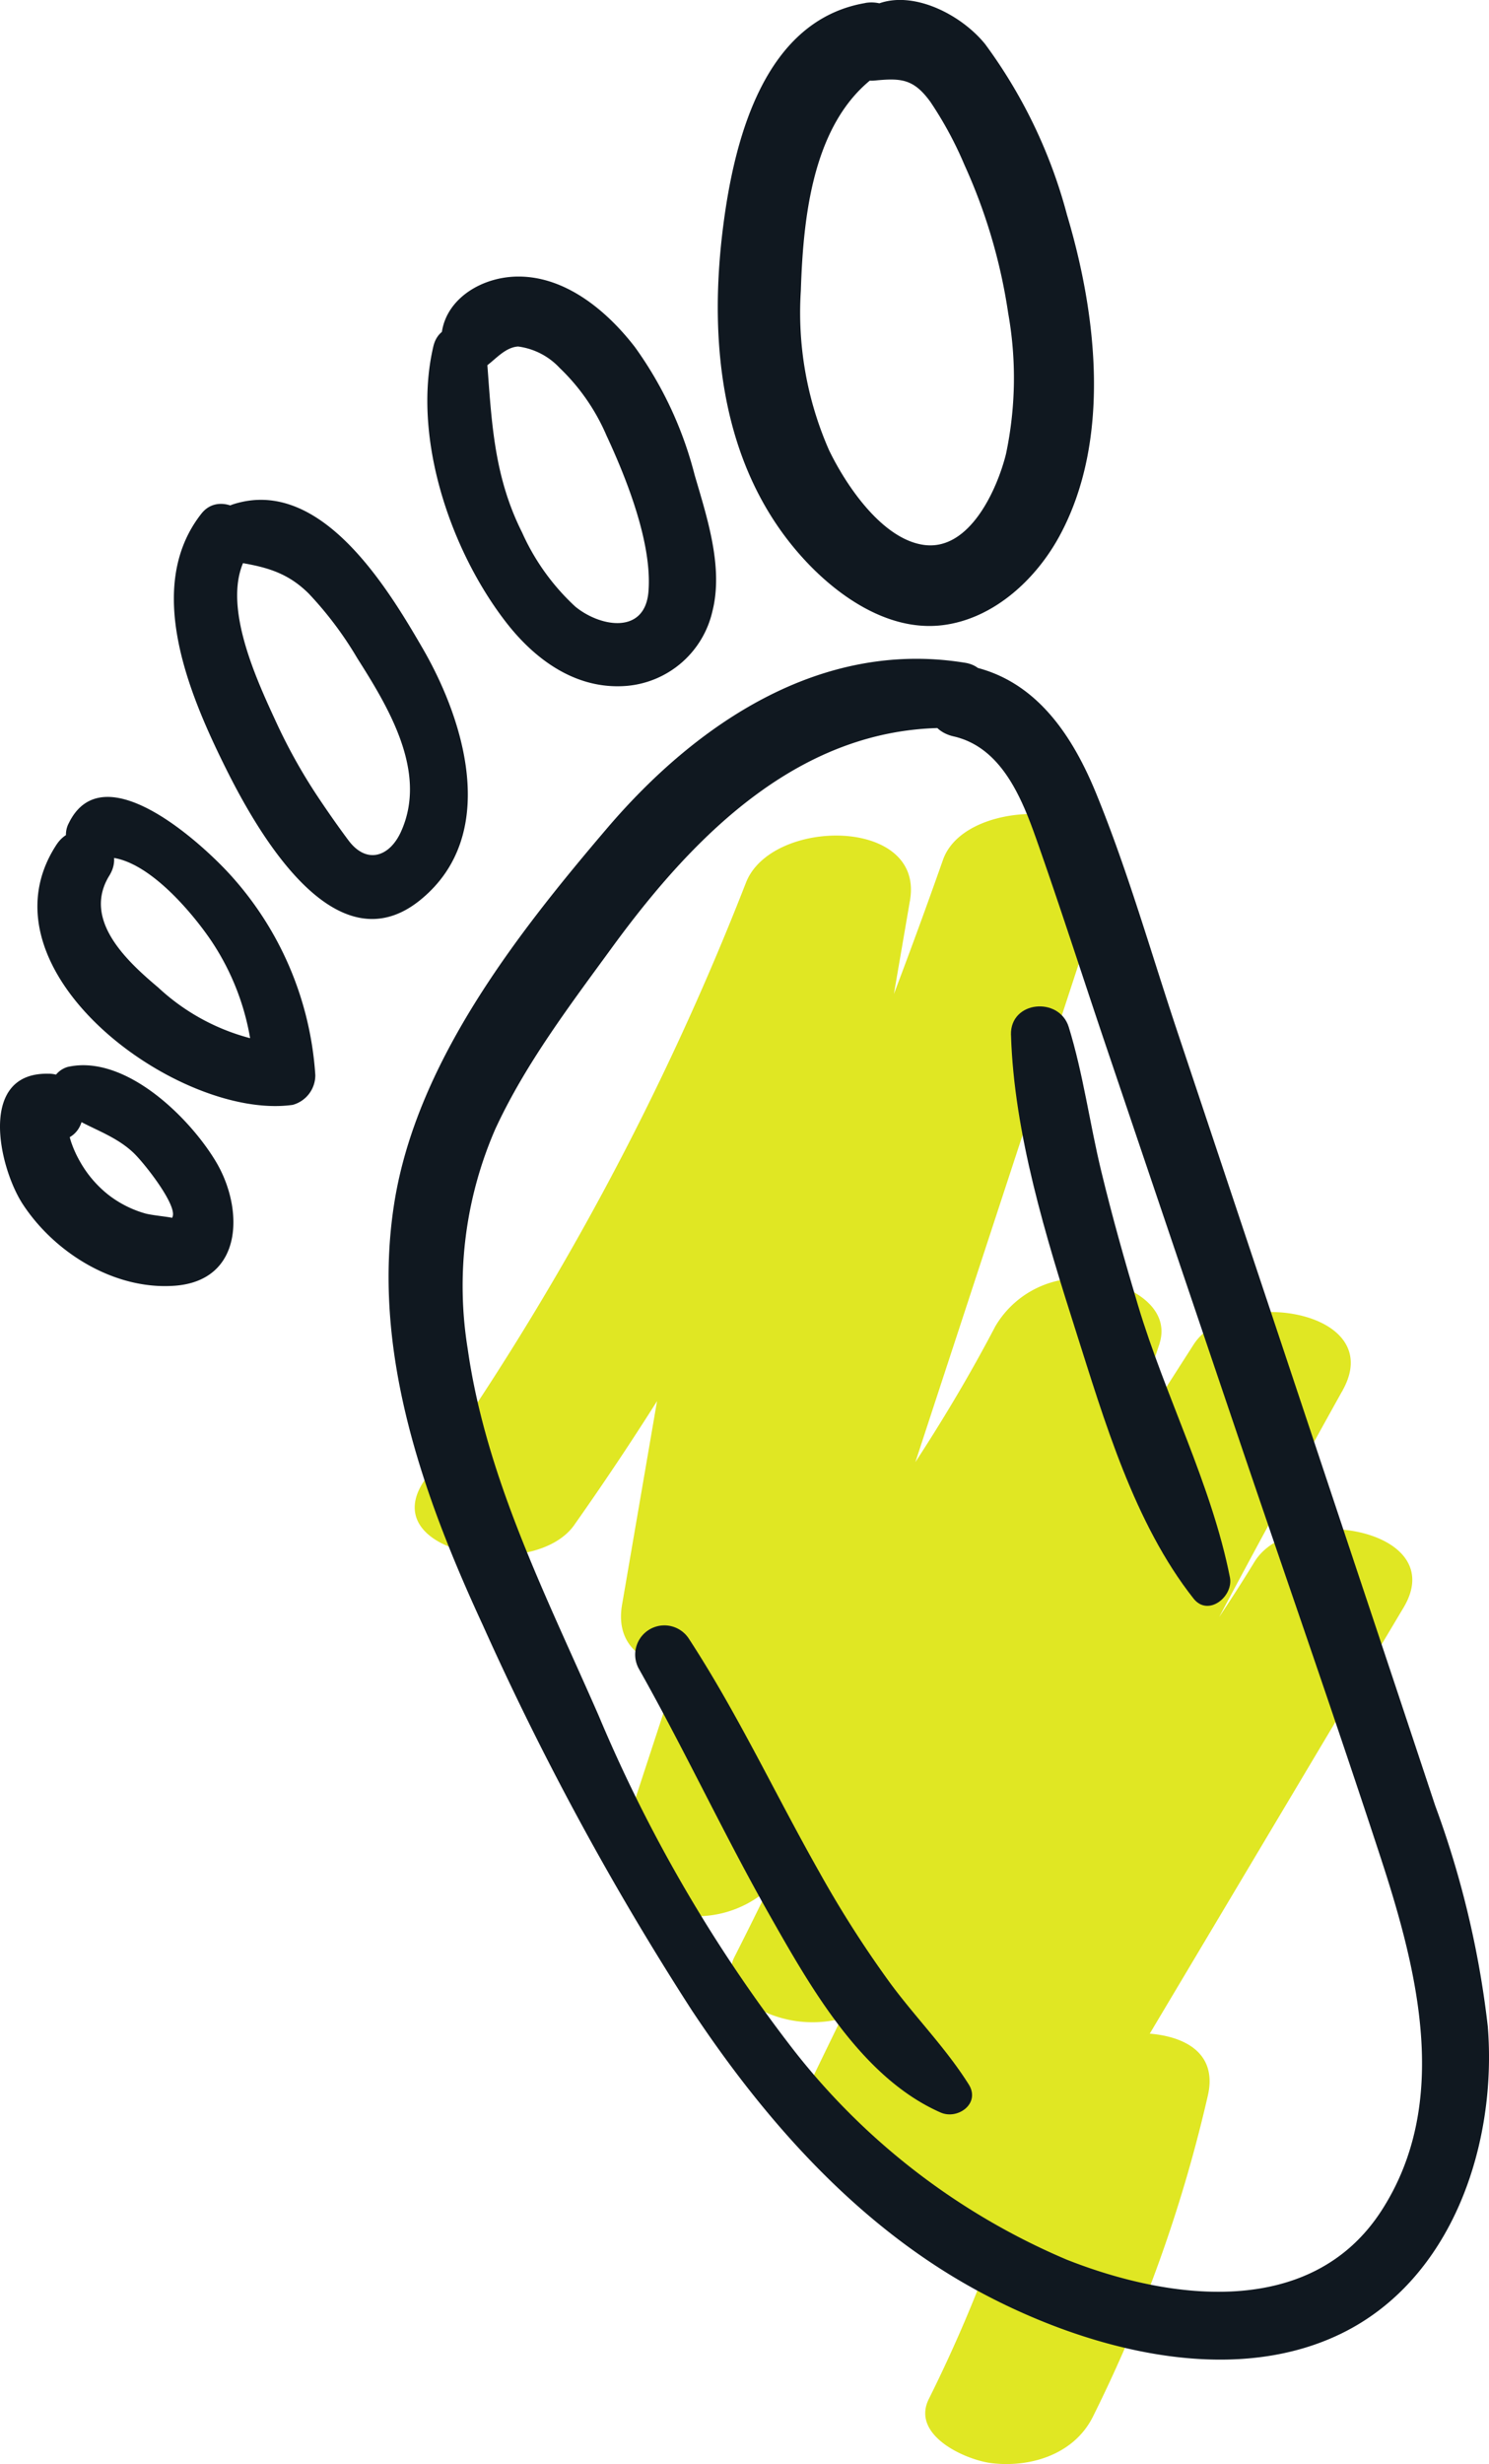
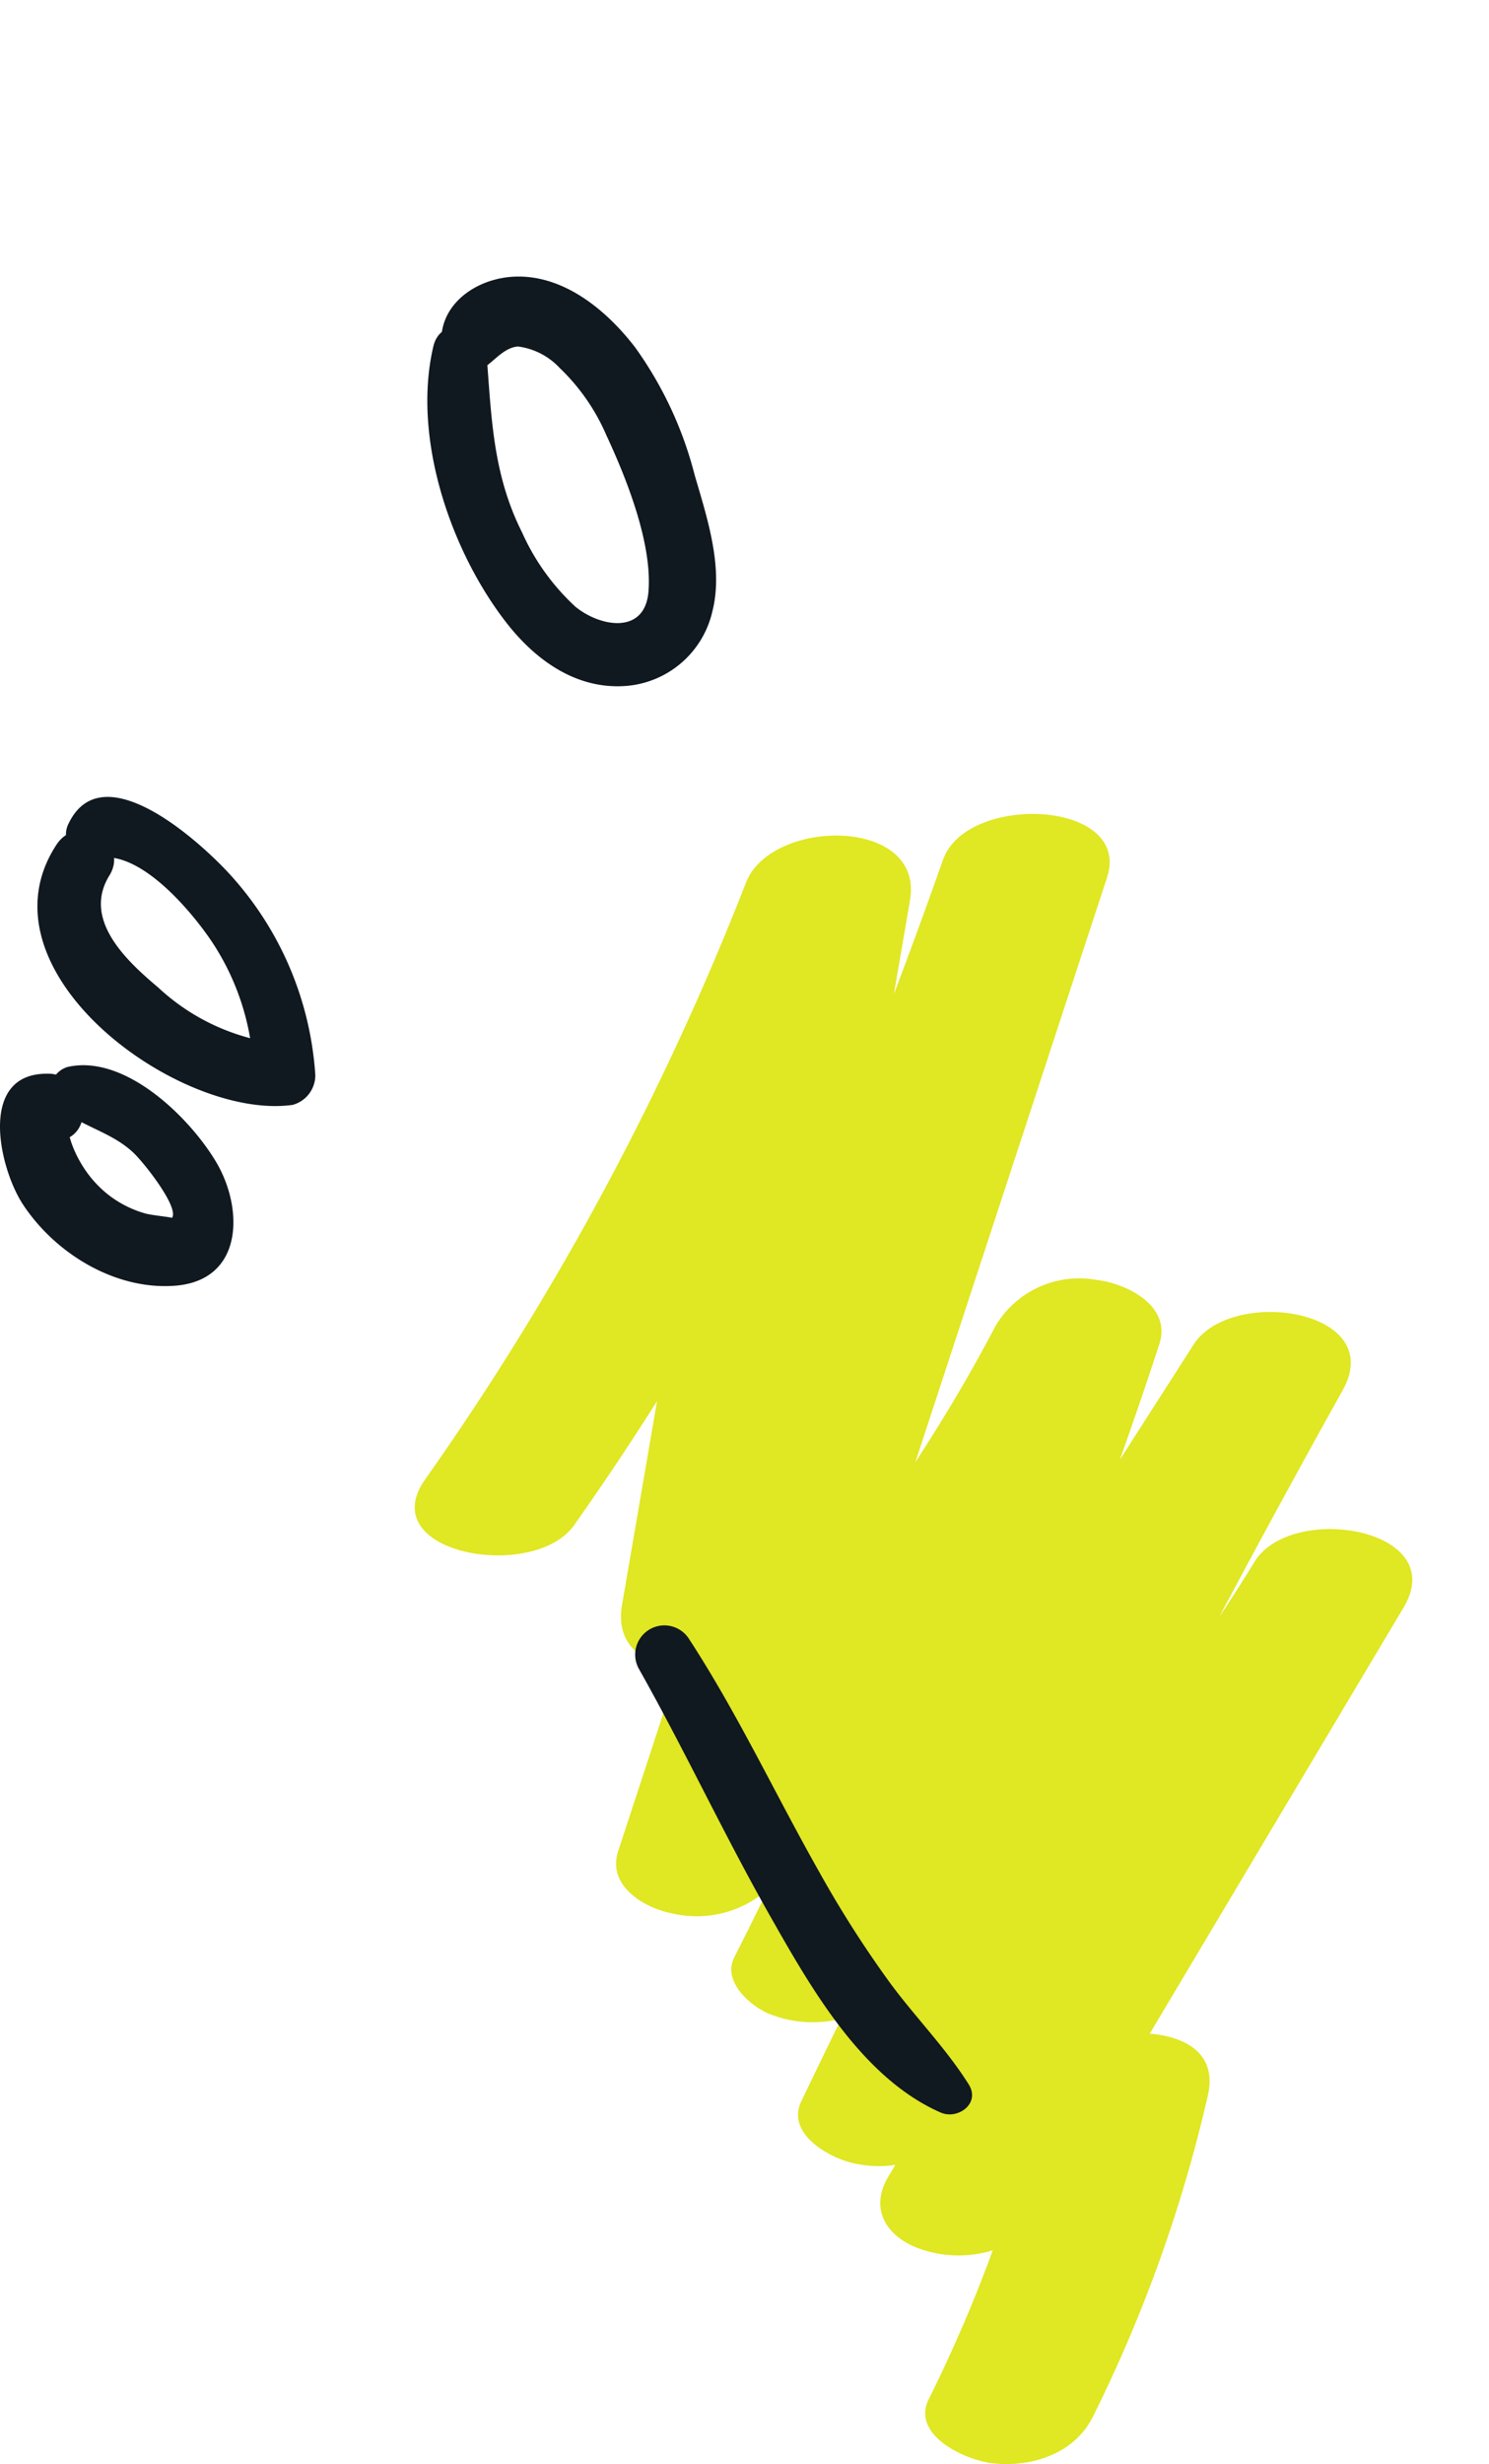
<svg xmlns="http://www.w3.org/2000/svg" width="95.318" height="157.657" viewBox="0 0 95.318 157.657">
  <defs>
    <clipPath id="a">
      <rect width="95.318" height="157.657" fill="#101820" />
    </clipPath>
  </defs>
  <g clip-path="url(#a)">
    <path d="M64.412,151.816a187.588,187.588,0,0,0,21.5-39.962l-10.5-1.133q-3.971,23.1-7.941,46.2c-.961,5.588,8.566,4.9,10.5,1.133A379.741,379.741,0,0,0,98.522,110.4l-10.5-1.134-20.8,63.417c-.721,2.2,1.623,3.626,3.422,3.982a6.894,6.894,0,0,0,6.6-1.955c9.1-10.877,18.028-21.841,24.631-34.462l-10.5-1.134a284.55,284.55,0,0,1-16.718,40.361c-.787,1.551,1.022,3.111,2.2,3.61a7.45,7.45,0,0,0,5.989-.161c7.031-3.56,11.533-9.724,15.692-16.2q7.549-11.754,15.071-23.525l-9.546-2.919Q90.762,164.1,78.945,188.69c-1.01,2.1,1.868,3.674,3.422,3.982a7.1,7.1,0,0,0,6.6-1.955c10.392-10.429,20.816-20.986,28.537-33.619l-9.546-2.919-23.445,39.34c-1.147,1.925-.277,3.656,1.724,4.5a7.446,7.446,0,0,0,7.035-.8L103.706,190l-9.237-2.811a92.245,92.245,0,0,1-7.36,20.55c-1.165,2.339,2.378,3.927,4.077,4.115,2.535.28,5.252-.624,6.426-2.981a92.244,92.244,0,0,0,7.359-20.55c1.135-4.945-6.748-4.535-9.237-2.811L85.3,192.733l8.759,3.7,23.445-39.34c3.022-5.07-7.209-6.743-9.546-2.919-7.721,12.633-18.145,23.191-28.537,33.619l10.025,2.026Q100.81,166.147,113.6,143.2c2.894-5.185-7.145-6.667-9.546-2.919l-14.032,21.9c-3.5,5.461-7.06,11.935-13.065,14.976l8.192,3.449a284.551,284.551,0,0,0,16.717-40.361c.8-2.452-2.1-3.9-4.077-4.115a6.22,6.22,0,0,0-6.426,2.981c-6.255,11.957-15.058,22.38-23.674,32.676l10.025,2.026,20.8-63.416c1.631-4.972-8.985-5.443-10.5-1.134a379.64,379.64,0,0,1-20.552,47.656l10.5,1.133,7.941-46.2c.921-5.356-8.88-5.291-10.5-1.133A178.8,178.8,0,0,1,54.866,148.9c-3.367,4.767,6.958,6.584,9.546,2.919" transform="translate(-27.65 -54.244)" fill="#e0e723" />
-     <path d="M103.239.195c-6.478,1.11-8.383,8.755-9.09,14.282-.954,7.456-.14,15.487,5.138,21.267C101.5,38.17,104.764,40.428,108.2,40c3.238-.4,5.94-2.892,7.459-5.669,3.344-6.115,2.418-14.17.5-20.583a32.318,32.318,0,0,0-5.239-10.923c-2.061-2.548-6.872-4.481-8.837-.734-.652,1.243.126,3.223,1.758,3.063,1.705-.167,2.5-.111,3.573,1.364a23.773,23.773,0,0,1,2.181,4.035,35.366,35.366,0,0,1,2.8,9.491,23.546,23.546,0,0,1-.141,9c-.553,2.235-2.318,6.223-5.249,5.823-2.7-.368-5.022-3.866-6.084-6.074a21.853,21.853,0,0,1-1.8-10.2c.163-5.046.844-11.734,5.821-14.374,2.35-1.247.621-4.426-1.7-4.029" transform="translate(-47.855 0)" fill="#101820" />
    <path d="M56.231,40.589c-1.377,5.831,1.1,13.094,4.682,17.693,1.883,2.415,4.518,4.305,7.718,4.031a6.167,6.167,0,0,0,5.462-4.769c.718-2.832-.351-6.026-1.141-8.739a24.237,24.237,0,0,0-3.814-8.162c-1.772-2.3-4.419-4.533-7.487-4.519-2.717.012-5.393,1.94-4.839,4.822A1.772,1.772,0,0,0,59.4,42c.729-.457,1.348-1.338,2.253-1.4a4.417,4.417,0,0,1,2.66,1.369,13.166,13.166,0,0,1,3,4.325C68.6,49.06,70.25,53.2,70,56.285c-.226,2.766-3.087,2.265-4.679.961a14.518,14.518,0,0,1-3.412-4.75c-1.887-3.755-1.955-7.38-2.278-11.448-.146-1.839-2.922-2.474-3.4-.46" transform="translate(-28.489 -18.429)" fill="#101820" />
-     <path d="M24.486,66.174C20.78,70.88,23.7,77.751,26.043,82.468c2.026,4.069,7.017,12.9,12.488,8.4,5-4.107,2.848-11.348.125-16.054-2.29-3.956-6.569-11.027-12.142-9.234-1.622.522-1.981,3.347,0,3.661,1.94.308,3.4.621,4.84,2.052a23.037,23.037,0,0,1,3.1,4.123c2,3.153,4.533,7.3,2.806,11.11-.728,1.611-2.2,2.114-3.365.555-.632-.846-1.245-1.722-1.834-2.6a35.3,35.3,0,0,1-2.743-4.856C28,76.767,25.467,71.456,27.587,68.567c1.314-1.79-1.713-4.155-3.1-2.393" transform="translate(-11.59 -33.313)" fill="#101820" />
    <path d="M6.111,107.149c-5.285,8.065,7.856,17.669,15.12,16.648a1.968,1.968,0,0,0,1.449-1.9A21.081,21.081,0,0,0,17.258,109.1c-1.892-2.087-8.155-7.814-10.352-3.343a1.567,1.567,0,0,0,1.747,2.271c2.7-.668,6.017,3.3,7.311,5.19a16.015,16.015,0,0,1,2.767,8.676l1.975-1.975a13.731,13.731,0,0,1-8.079-3.628c-2.02-1.7-4.874-4.338-3.133-7.163,1.332-2.161-2.009-4.076-3.383-1.978" transform="translate(-2.495 -53.103)" fill="#101820" />
    <path d="M3.157,139.687c-4.622-.149-3.229,6.016-1.692,8.355,2.057,3.132,5.9,5.5,9.742,5.207,4.389-.339,4.407-4.938,2.618-7.933-1.706-2.857-5.83-6.89-9.49-6.066a1.511,1.511,0,0,0-.662,2.508c1.434,1.292,3.408,1.605,4.862,2.977.726.685,2.972,3.556,2.468,4.181.041-.051-1.266-.164-1.72-.294a6.935,6.935,0,0,1-2.323-1.172,7.217,7.217,0,0,1-1.87-2.2,6.977,6.977,0,0,1-.48-1.039,4.284,4.284,0,0,1-.206-.753q-.069-.742-.664.526c2.522-.356,1.782-4.223-.582-4.3" transform="translate(0 -70.984)" fill="#101820" />
-     <path d="M87.7,86.309c-9.2-1.508-17.179,3.849-22.922,10.58-5.776,6.77-12.2,14.974-13.627,23.978-1.487,9.385,1.782,18.612,5.666,27.014A185.568,185.568,0,0,0,70.2,172.532c4.722,7.113,10.627,13.761,18.2,17.89,6.711,3.658,16.094,6.339,23.376,2.786,7.155-3.492,9.973-12.178,9.375-19.642a60.527,60.527,0,0,0-3.365-14.127q-2.527-7.62-5.07-15.235-5.7-17.121-11.417-34.235c-1.71-5.116-3.2-10.387-5.249-15.376-1.5-3.635-3.794-7.111-7.86-8.032-2.9-.656-4.134,3.795-1.229,4.458,3.061.7,4.364,3.947,5.312,6.635,1.531,4.338,2.934,8.726,4.407,13.084q4.373,12.939,8.754,25.876c2.954,8.708,5.995,17.392,8.855,26.132,2.366,7.229,4.513,15.684.066,22.584-4.463,6.924-13.465,5.8-20.16,3.151a43.891,43.891,0,0,1-17.487-13.42,94.955,94.955,0,0,1-12.473-21.385c-3.32-7.592-7.211-15.175-8.386-23.478a25.14,25.14,0,0,1,1.766-14.054c1.929-4.181,4.8-7.953,7.5-11.656,5.329-7.293,12.3-14.342,22.021-14,2.345.083,2.966-3.786.566-4.179" transform="translate(-25.91 -43.9)" fill="#101820" />
-     <path d="M132.12,133.283c.187,6.288,2.241,12.948,4.139,18.908,1.84,5.776,3.747,12.345,7.547,17.156.942,1.193,2.568-.143,2.328-1.355-1.169-5.917-4.134-11.577-5.872-17.37-.86-2.867-1.672-5.748-2.374-8.658-.734-3.042-1.148-6.194-2.07-9.182-.608-1.974-3.763-1.689-3.7.5" transform="translate(-67.401 -67.064)" fill="#101820" />
    <path d="M83.188,215.065c2.925,5.183,5.44,10.588,8.373,15.765,2.626,4.634,5.892,10.419,10.953,12.645,1.1.485,2.573-.577,1.8-1.8-1.484-2.354-3.395-4.266-5.042-6.5a69.856,69.856,0,0,1-4.53-7.1c-2.807-4.957-5.212-10.117-8.331-14.9a1.869,1.869,0,0,0-3.225,1.885" transform="translate(-42.303 -108.309)" fill="#101820" />
  </g>
</svg>